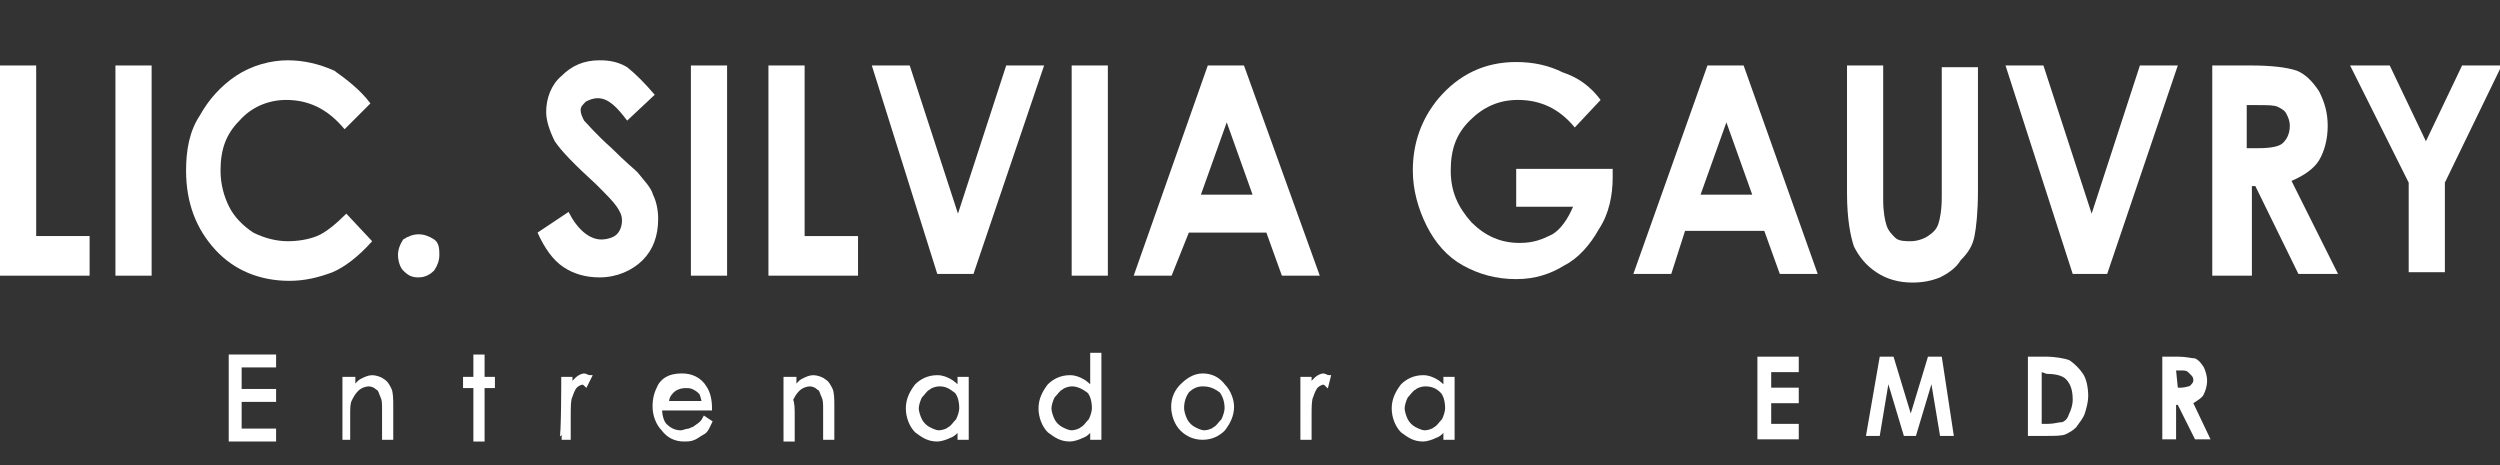
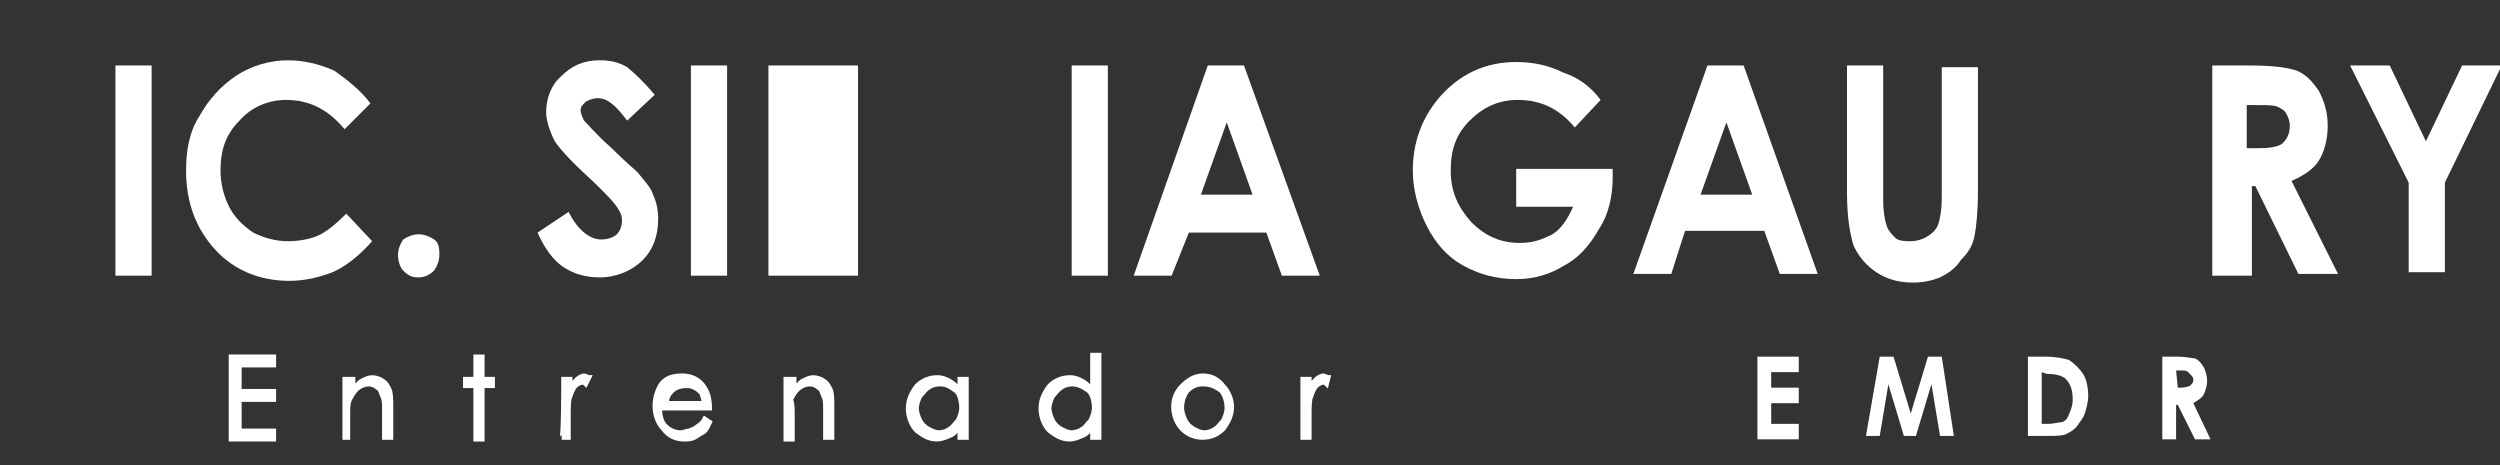
<svg xmlns="http://www.w3.org/2000/svg" version="1.1" id="Capa_1" x="0px" y="0px" viewBox="0 0 145.1 27" style="enable-background:new 0 0 145.1 27;" xml:space="preserve">
  <rect x="0" y="0" width="145.1" height="27" fill="#333333" stroke="none" />
  <style type="text/css"> .st0{enable-background:new ;} .st1{fill:#FFFFFF;stroke:#FFFFFF;stroke-width:0.25;stroke-miterlimit:10;} .st2{fill:#FFFFFF;} </style>
  <g class="st0">
    <path class="st1" d="M13.4,20.7h2.5v0.5h-2v1.5h2v0.5h-2V25h2v0.5h-2.5V20.7z" />
    <path class="st1" d="M20.1,22h0.4v0.6c0.2-0.2,0.3-0.4,0.5-0.5c0.2-0.1,0.4-0.2,0.6-0.2c0.2,0,0.5,0.1,0.6,0.2 c0.2,0.1,0.3,0.3,0.4,0.5c0.1,0.2,0.1,0.6,0.1,1v1.8h-0.4v-1.6c0-0.4,0-0.6-0.1-0.8c-0.1-0.2-0.1-0.4-0.3-0.5 c-0.1-0.1-0.3-0.2-0.5-0.2s-0.5,0.1-0.7,0.3c-0.2,0.2-0.3,0.4-0.4,0.6c-0.1,0.2-0.1,0.5-0.1,0.9v1.3H20V22C20,22,20.1,22,20.1,22z" />
    <path class="st1" d="M27.6,20.7H28V22h0.6v0.4H28v3.1h-0.4v-3.1h-0.6V22h0.6V20.7z" />
    <path class="st1" d="M32.7,22h0.4v0.5c0.1-0.2,0.2-0.3,0.4-0.5c0.1-0.1,0.3-0.2,0.4-0.2c0.1,0,0.2,0.1,0.3,0.1l-0.2,0.4 c-0.1-0.1-0.2-0.1-0.2-0.1c-0.1,0-0.3,0.1-0.4,0.2c-0.1,0.1-0.2,0.3-0.3,0.6c-0.1,0.2-0.1,0.6-0.1,1.2v1.2h-0.4 C32.7,25.4,32.7,22,32.7,22z" />
    <path class="st1" d="M40.9,24.3l0.3,0.2c-0.1,0.2-0.2,0.5-0.4,0.6c-0.2,0.1-0.3,0.2-0.5,0.3c-0.2,0.1-0.4,0.1-0.6,0.1 c-0.5,0-0.9-0.2-1.2-0.6c-0.3-0.3-0.5-0.8-0.5-1.3c0-0.5,0.1-0.8,0.3-1.2c0.3-0.5,0.8-0.6,1.3-0.6s1,0.2,1.3,0.7 c0.2,0.3,0.3,0.7,0.3,1.2h-2.9c0,0.4,0.1,0.8,0.3,1s0.5,0.4,0.9,0.4c0.2,0,0.3-0.1,0.5-0.1c0.2-0.1,0.3-0.1,0.4-0.2 C40.7,24.6,40.8,24.5,40.9,24.3z M40.9,23.4c-0.1-0.2-0.1-0.4-0.2-0.6c-0.1-0.1-0.2-0.2-0.4-0.3c-0.2-0.1-0.3-0.1-0.5-0.1 c-0.3,0-0.6,0.1-0.8,0.3c-0.2,0.2-0.3,0.4-0.3,0.7H40.9z" />
    <path class="st1" d="M45.7,22h0.4v0.6c0.2-0.2,0.3-0.4,0.5-0.5c0.2-0.1,0.4-0.2,0.6-0.2c0.2,0,0.5,0.1,0.6,0.2 c0.2,0.1,0.3,0.3,0.4,0.5c0.1,0.2,0.1,0.6,0.1,1v1.8h-0.4v-1.6c0-0.4,0-0.6-0.1-0.8c-0.1-0.2-0.1-0.4-0.3-0.5 c-0.1-0.1-0.3-0.2-0.5-0.2c-0.2,0-0.5,0.1-0.7,0.3c-0.2,0.2-0.3,0.4-0.4,0.6C46,23.4,46,23.7,46,24.2v1.3h-0.4V22 C45.6,22,45.7,22,45.7,22z" />
    <path class="st1" d="M56.1,22v3.4h-0.4v-0.6c-0.2,0.2-0.3,0.4-0.6,0.5c-0.2,0.1-0.5,0.2-0.7,0.2c-0.5,0-0.8-0.2-1.2-0.5 c-0.3-0.3-0.5-0.8-0.5-1.3c0-0.5,0.2-0.9,0.5-1.3c0.3-0.3,0.7-0.5,1.2-0.5c0.3,0,0.5,0.1,0.7,0.2c0.2,0.1,0.4,0.3,0.6,0.5V22H56.1z M54.5,22.3c-0.2,0-0.5,0.1-0.6,0.2c-0.2,0.1-0.3,0.3-0.5,0.5c-0.1,0.2-0.2,0.5-0.2,0.7s0.1,0.5,0.2,0.7s0.3,0.4,0.5,0.5 c0.2,0.1,0.4,0.2,0.6,0.2c0.2,0,0.5-0.1,0.6-0.2c0.2-0.1,0.3-0.3,0.5-0.5c0.1-0.2,0.2-0.5,0.2-0.7c0-0.4-0.1-0.8-0.3-1 C55.1,22.4,54.9,22.3,54.5,22.3z" />
    <path class="st1" d="M63.8,20.6v4.8h-0.4v-0.6c-0.2,0.2-0.3,0.4-0.6,0.5c-0.2,0.1-0.5,0.2-0.7,0.2c-0.5,0-0.8-0.2-1.2-0.5 c-0.3-0.3-0.5-0.8-0.5-1.3c0-0.5,0.2-0.9,0.5-1.3c0.3-0.3,0.7-0.5,1.2-0.5c0.3,0,0.5,0.1,0.7,0.2c0.2,0.1,0.4,0.3,0.6,0.5v-2H63.8z M62.2,22.3c-0.2,0-0.5,0.1-0.6,0.2c-0.2,0.1-0.3,0.3-0.5,0.5c-0.1,0.2-0.2,0.5-0.2,0.7s0.1,0.5,0.2,0.7c0.1,0.2,0.3,0.4,0.5,0.5 c0.2,0.1,0.4,0.2,0.6,0.2c0.2,0,0.5-0.1,0.6-0.2c0.2-0.1,0.3-0.3,0.5-0.5c0.1-0.2,0.2-0.5,0.2-0.7c0-0.4-0.1-0.8-0.3-1 C62.8,22.4,62.5,22.3,62.2,22.3z" />
    <path class="st1" d="M69.8,21.8c0.5,0,0.9,0.2,1.2,0.6c0.3,0.3,0.5,0.8,0.5,1.2c0,0.5-0.2,0.9-0.5,1.3c-0.3,0.3-0.7,0.5-1.2,0.5 c-0.5,0-0.9-0.2-1.2-0.5c-0.3-0.3-0.5-0.8-0.5-1.3c0-0.5,0.2-0.9,0.5-1.2C68.9,22.1,69.3,21.8,69.8,21.8z M69.8,22.3 c-0.3,0-0.6,0.1-0.9,0.4c-0.2,0.3-0.3,0.6-0.3,1c0,0.2,0.1,0.5,0.2,0.7s0.3,0.4,0.5,0.5c0.2,0.1,0.4,0.2,0.6,0.2s0.5-0.1,0.6-0.2 c0.2-0.1,0.3-0.3,0.5-0.5c0.1-0.2,0.2-0.5,0.2-0.7c0-0.4-0.1-0.7-0.3-1C70.5,22.4,70.2,22.3,69.8,22.3z" />
    <path class="st1" d="M75.6,22H76v0.5c0.1-0.2,0.2-0.3,0.4-0.5c0.1-0.1,0.3-0.2,0.4-0.2c0.1,0,0.2,0.1,0.3,0.1L77,22.3 c-0.1-0.1-0.2-0.1-0.2-0.1c-0.1,0-0.3,0.1-0.4,0.2c-0.1,0.1-0.2,0.3-0.3,0.6C76,23.2,76,23.6,76,24.2v1.2h-0.4L75.6,22L75.6,22z" />
-     <path class="st1" d="M84.3,22v3.4h-0.4v-0.6c-0.2,0.2-0.3,0.4-0.6,0.5c-0.2,0.1-0.5,0.2-0.7,0.2c-0.5,0-0.8-0.2-1.2-0.5 c-0.3-0.3-0.5-0.8-0.5-1.3c0-0.5,0.2-0.9,0.5-1.3c0.3-0.3,0.7-0.5,1.2-0.5c0.3,0,0.5,0.1,0.7,0.2c0.2,0.1,0.4,0.3,0.6,0.5V22H84.3z M82.7,22.3c-0.2,0-0.5,0.1-0.6,0.2c-0.2,0.1-0.3,0.3-0.5,0.5c-0.1,0.2-0.2,0.5-0.2,0.7s0.1,0.5,0.2,0.7c0.1,0.2,0.3,0.4,0.5,0.5 c0.2,0.1,0.4,0.2,0.6,0.2c0.2,0,0.5-0.1,0.6-0.2c0.2-0.1,0.3-0.3,0.5-0.5c0.1-0.2,0.2-0.5,0.2-0.7c0-0.4-0.1-0.8-0.3-1 C83.4,22.4,83.1,22.3,82.7,22.3z" />
  </g>
  <g class="st0">
    <path class="st2" d="M102,20.7h2.4v0.9h-1.6v0.9h1.6v0.9h-1.6v1.2h1.6v0.9H102V20.7z" />
    <path class="st2" d="M109.1,20.7h0.8l1,3.3l1-3.3h0.8l0.7,4.6h-0.8l-0.5-3l-0.9,3h-0.7l-0.9-3l-0.5,3h-0.8L109.1,20.7z" />
    <path class="st2" d="M117.7,20.7h1c0.6,0,1.1,0.1,1.4,0.2c0.3,0.2,0.6,0.5,0.8,0.8c0.2,0.3,0.3,0.8,0.3,1.3c0,0.3-0.1,0.7-0.2,1 c-0.1,0.3-0.3,0.5-0.5,0.8c-0.2,0.2-0.4,0.3-0.6,0.4c-0.2,0.1-0.6,0.1-1.2,0.1h-1L117.7,20.7L117.7,20.7z M118.5,21.6v3h0.4 c0.3,0,0.6-0.1,0.8-0.1c0.2-0.1,0.3-0.2,0.4-0.5c0.1-0.2,0.2-0.5,0.2-0.8c0-0.5-0.1-0.9-0.4-1.2c-0.2-0.2-0.6-0.3-1.1-0.3 L118.5,21.6L118.5,21.6z" />
    <path class="st2" d="M125.5,20.7h0.9c0.5,0,0.8,0.1,1,0.1c0.2,0.1,0.3,0.2,0.5,0.5c0.1,0.2,0.2,0.5,0.2,0.8s-0.1,0.6-0.2,0.8 c-0.1,0.2-0.3,0.3-0.6,0.5l1,2.1h-0.9l-1-2h-0.1v2h-0.8L125.5,20.7L125.5,20.7z M126.4,22.5h0.2c0.2,0,0.5-0.1,0.5-0.1 c0.1-0.1,0.2-0.2,0.2-0.3c0-0.1,0-0.2-0.1-0.3s-0.1-0.1-0.2-0.2c-0.1-0.1-0.2-0.1-0.5-0.1h-0.2L126.4,22.5L126.4,22.5z" />
  </g>
  <g>
-     <path class="st2" d="M0,3.8h2.1v9.9h3.1V16H0V3.8z" />
    <path class="st2" d="M6.7,3.8h2.1V16H6.7V3.8z" />
    <path class="st2" d="M21.5,6L20,7.5c-1-1.2-2.1-1.7-3.4-1.7c-1,0-2,0.4-2.7,1.2c-0.8,0.8-1.1,1.7-1.1,2.9c0,0.8,0.2,1.5,0.5,2.1 c0.3,0.6,0.8,1.1,1.4,1.5c0.6,0.3,1.3,0.5,2,0.5c0.6,0,1.2-0.1,1.7-0.3c0.5-0.2,1.1-0.7,1.7-1.3l1.5,1.6c-0.8,0.9-1.6,1.5-2.3,1.8 c-0.8,0.3-1.6,0.5-2.5,0.5c-1.7,0-3.2-0.6-4.3-1.8s-1.7-2.7-1.7-4.6c0-1.2,0.2-2.3,0.8-3.2c0.5-0.9,1.2-1.7,2.1-2.3 c0.9-0.6,2-0.9,3-0.9c0.9,0,1.8,0.2,2.7,0.6C20.1,4.6,20.9,5.2,21.5,6z" />
    <path class="st2" d="M24.3,13.6c0.3,0,0.6,0.1,0.9,0.3s0.3,0.6,0.3,0.9c0,0.3-0.1,0.6-0.3,0.9c-0.2,0.2-0.5,0.4-0.9,0.4 s-0.6-0.1-0.9-0.4c-0.2-0.2-0.3-0.6-0.3-0.9c0-0.3,0.1-0.6,0.3-0.9C23.7,13.7,24,13.6,24.3,13.6z" />
    <path class="st2" d="M38,5.5L36.4,7c-0.6-0.8-1.1-1.3-1.7-1.3c-0.3,0-0.5,0.1-0.7,0.2c-0.2,0.2-0.3,0.3-0.3,0.5 c0,0.2,0.1,0.4,0.2,0.6c0.2,0.2,0.7,0.8,1.6,1.6c0.8,0.8,1.3,1.2,1.5,1.4c0.4,0.5,0.8,0.9,0.9,1.3c0.2,0.4,0.3,0.9,0.3,1.4 c0,1-0.3,1.8-0.9,2.4c-0.6,0.6-1.5,1-2.5,1c-0.8,0-1.5-0.2-2.1-0.6c-0.6-0.4-1.1-1.1-1.5-2l1.8-1.2c0.5,1,1.2,1.6,1.9,1.6 c0.3,0,0.7-0.1,0.9-0.3c0.2-0.2,0.3-0.5,0.3-0.8s-0.1-0.5-0.3-0.8s-0.6-0.7-1.2-1.3c-1.2-1.1-2-1.9-2.4-2.5 c-0.3-0.6-0.5-1.2-0.5-1.7c0-0.8,0.3-1.6,0.9-2.1c0.6-0.6,1.3-0.9,2.2-0.9c0.6,0,1.1,0.1,1.6,0.4C36.9,4.3,37.4,4.8,38,5.5z" />
    <path class="st2" d="M40.1,3.8h2.1V16h-2.1V3.8z" />
-     <path class="st2" d="M44.6,3.8h2.1v9.9h3.1V16h-5.2L44.6,3.8L44.6,3.8z" />
-     <path class="st2" d="M50.6,3.8h2.2l2.8,8.6l2.8-8.6h2.2l-4.1,12.1h-2.1L50.6,3.8z" />
+     <path class="st2" d="M44.6,3.8h2.1h3.1V16h-5.2L44.6,3.8L44.6,3.8z" />
    <path class="st2" d="M62.2,3.8h2.1V16h-2.1V3.8z" />
    <path class="st2" d="M70.1,3.8h2.1L76.6,16h-2.2l-0.9-2.5H69L68,16h-2.2L70.1,3.8z M71.2,7.1l-1.5,4.2h3L71.2,7.1z" />
    <path class="st2" d="M92.9,5.8l-1.5,1.6c-0.9-1.1-2-1.6-3.3-1.6c-1.1,0-2,0.4-2.8,1.2c-0.8,0.8-1.1,1.7-1.1,2.9s0.4,2.1,1.2,3 c0.8,0.8,1.7,1.2,2.8,1.2c0.8,0,1.3-0.2,1.9-0.5c0.5-0.3,0.9-0.9,1.2-1.6h-3.3V9.8h5.6v0.5c0,1-0.2,2.1-0.8,3 c-0.5,0.9-1.2,1.7-2,2.1c-0.8,0.5-1.7,0.8-2.8,0.8c-1.2,0-2.2-0.3-3.1-0.8c-0.9-0.5-1.6-1.3-2.1-2.3S82,11,82,9.9 c0-1.6,0.5-3,1.5-4.2c1.2-1.4,2.7-2.1,4.5-2.1c1,0,1.9,0.2,2.7,0.6C91.6,4.5,92.3,5,92.9,5.8z" />
    <path class="st2" d="M99.1,3.8h2.1l4.3,12.1h-2.2l-0.9-2.5h-4.6L97,15.9h-2.2L99.1,3.8z M100.2,7.1l-1.5,4.2h3L100.2,7.1z" />
    <path class="st2" d="M107.2,3.8h2.1v7.8c0,0.7,0.1,1.2,0.2,1.5c0.1,0.3,0.3,0.5,0.5,0.7c0.2,0.2,0.6,0.2,0.9,0.2s0.7-0.1,1-0.3 s0.5-0.4,0.6-0.7c0.1-0.3,0.2-0.8,0.2-1.6V3.9h2.1v7.2c0,1.2-0.1,2.1-0.2,2.6c-0.1,0.5-0.3,0.9-0.8,1.4c-0.3,0.5-0.8,0.8-1.2,1 c-0.5,0.2-1,0.3-1.6,0.3c-0.8,0-1.5-0.2-2.1-0.6c-0.6-0.4-1-0.9-1.3-1.5c-0.2-0.6-0.4-1.6-0.4-3.1L107.2,3.8L107.2,3.8z" />
-     <path class="st2" d="M116.4,3.8h2.2l2.8,8.6l2.8-8.6h2.2l-4.1,12.1h-2L116.4,3.8z" />
    <path class="st2" d="M128.3,3.8h2.3c1.2,0,2.1,0.1,2.7,0.3c0.5,0.2,0.9,0.6,1.3,1.2c0.3,0.6,0.5,1.2,0.5,2c0,0.8-0.2,1.5-0.5,2 c-0.3,0.5-0.9,0.9-1.6,1.2l2.7,5.4h-2.3l-2.5-5.1h-0.2V16h-2.3V3.8z M130.4,8.6h0.7c0.7,0,1.2-0.1,1.4-0.3s0.4-0.5,0.4-1 c0-0.3-0.1-0.5-0.2-0.7c-0.1-0.2-0.3-0.3-0.5-0.4c-0.2-0.1-0.6-0.1-1.2-0.1h-0.6L130.4,8.6L130.4,8.6z" />
    <path class="st2" d="M136.4,3.8h2.3l2.1,4.4l2.1-4.4h2.3l-3.3,6.8v5.2h-2.1v-5.2L136.4,3.8z" />
  </g>
</svg>